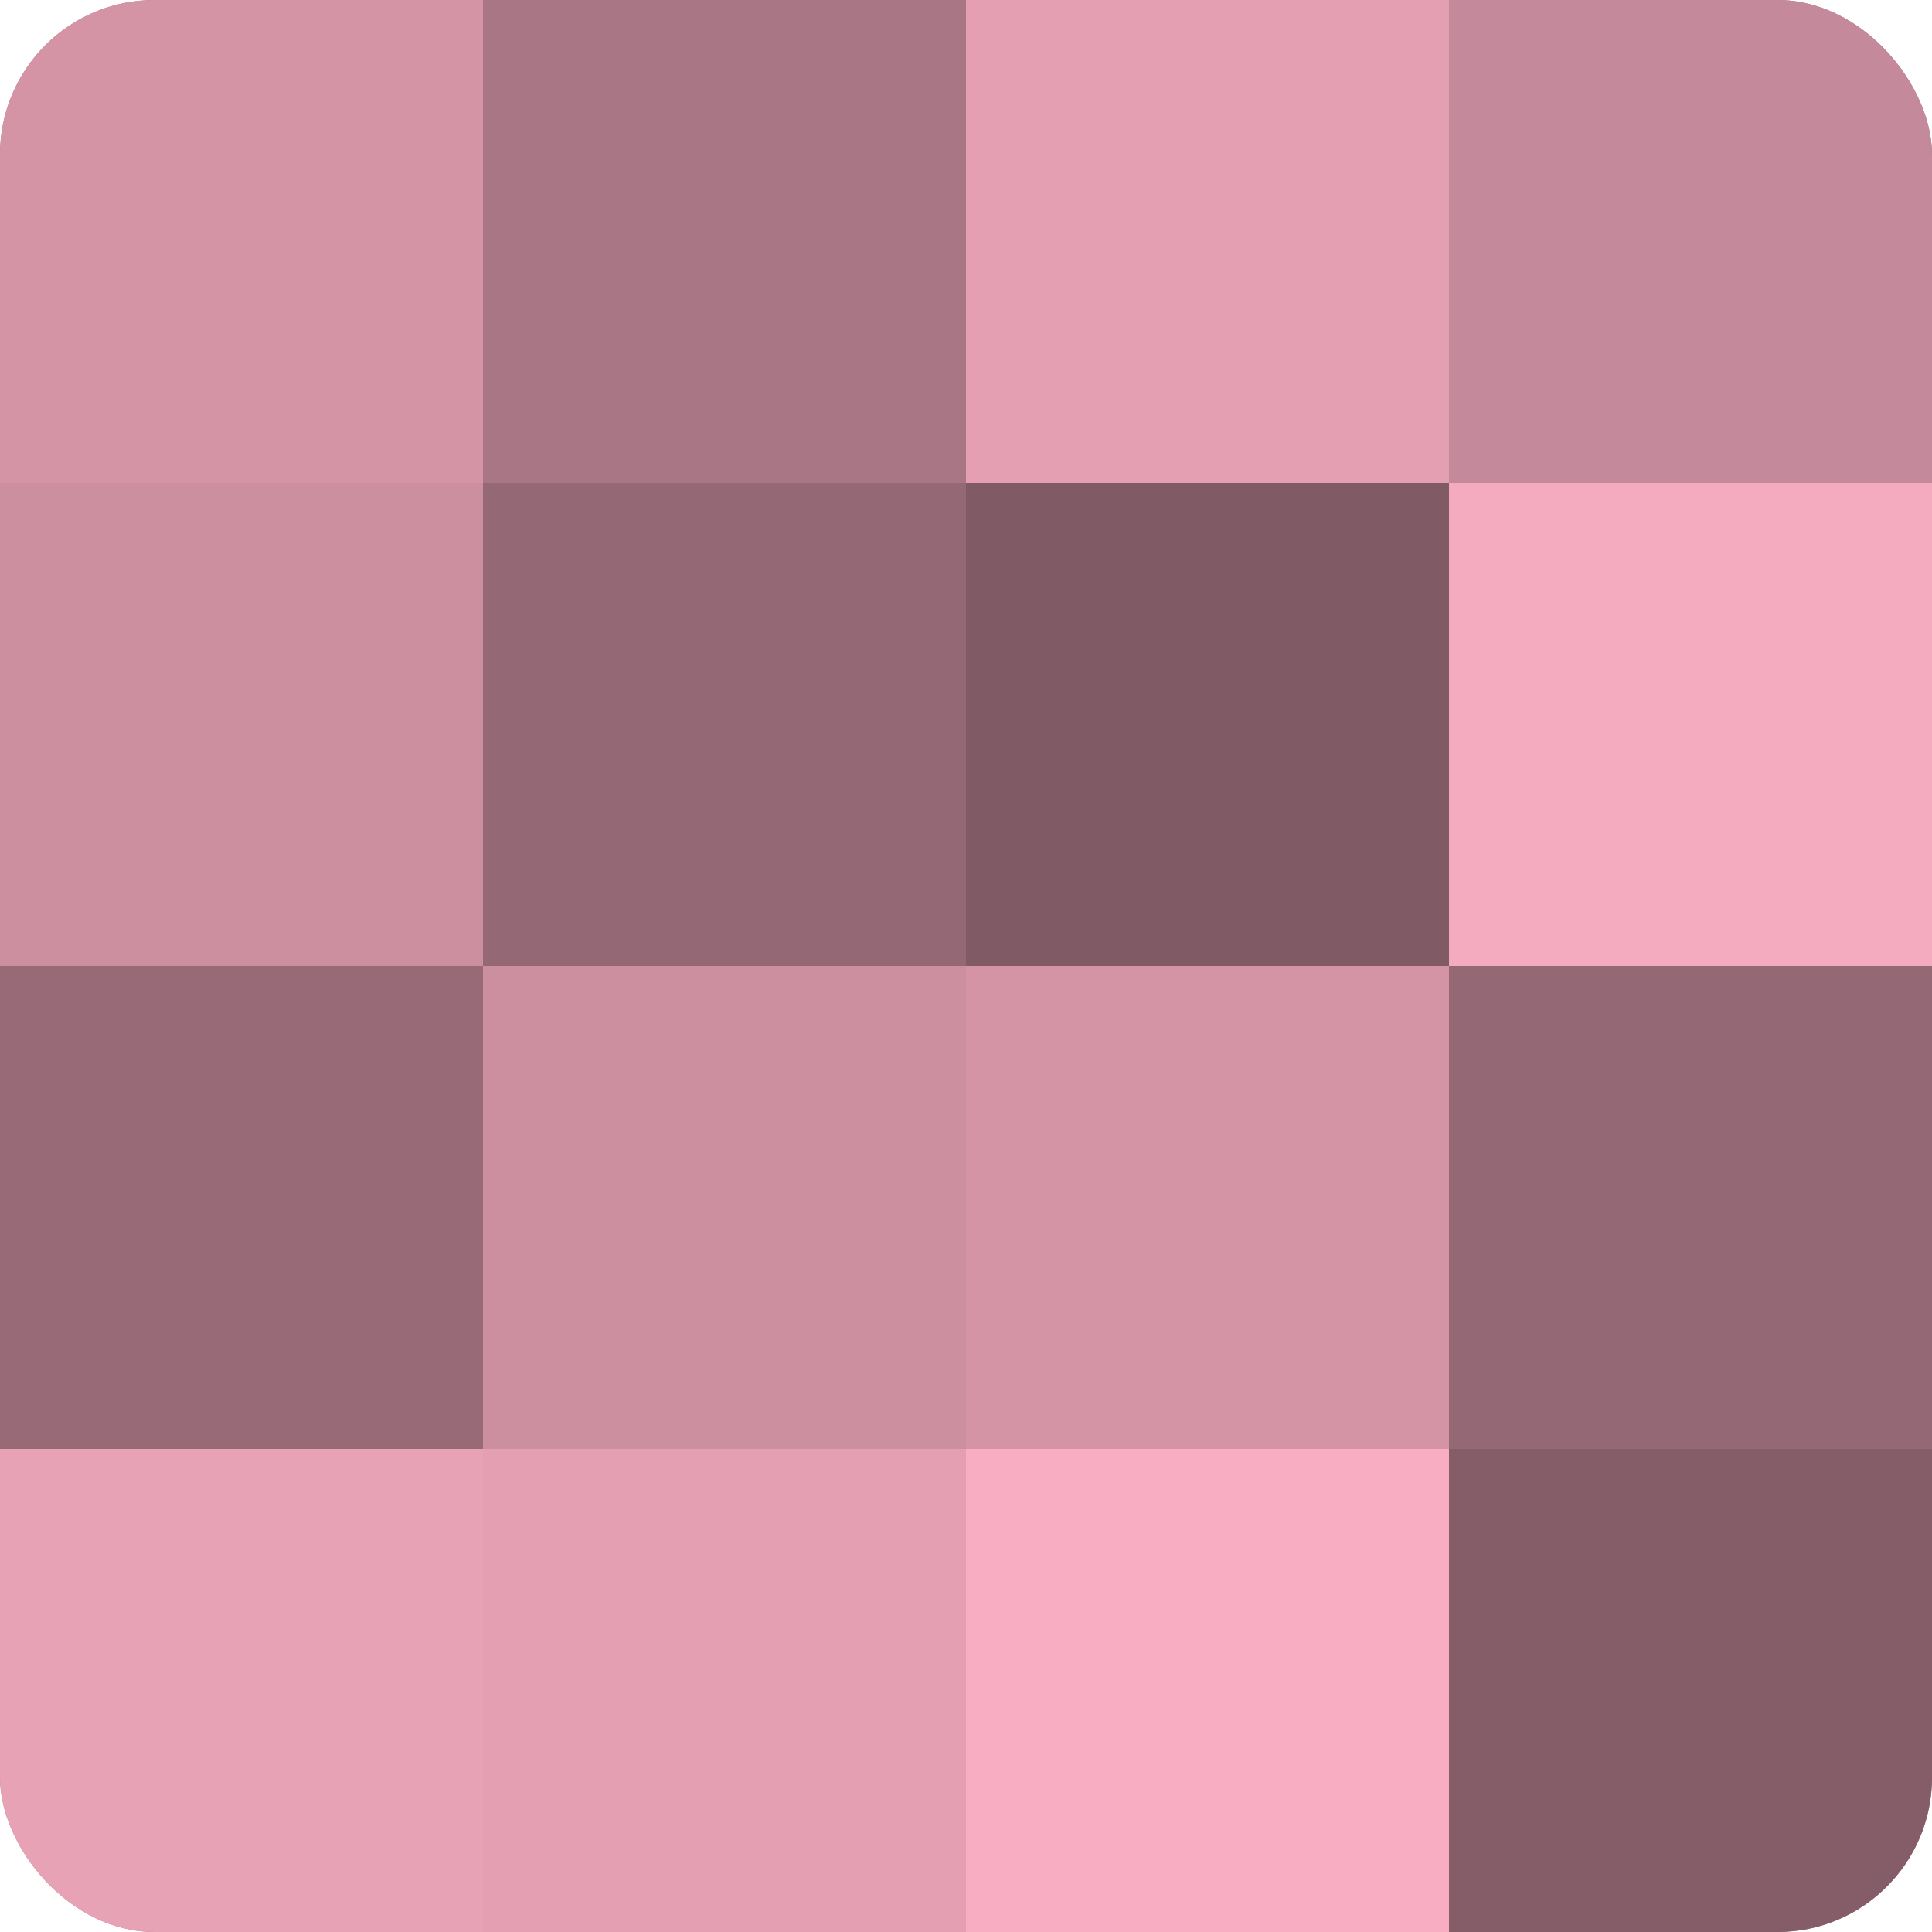
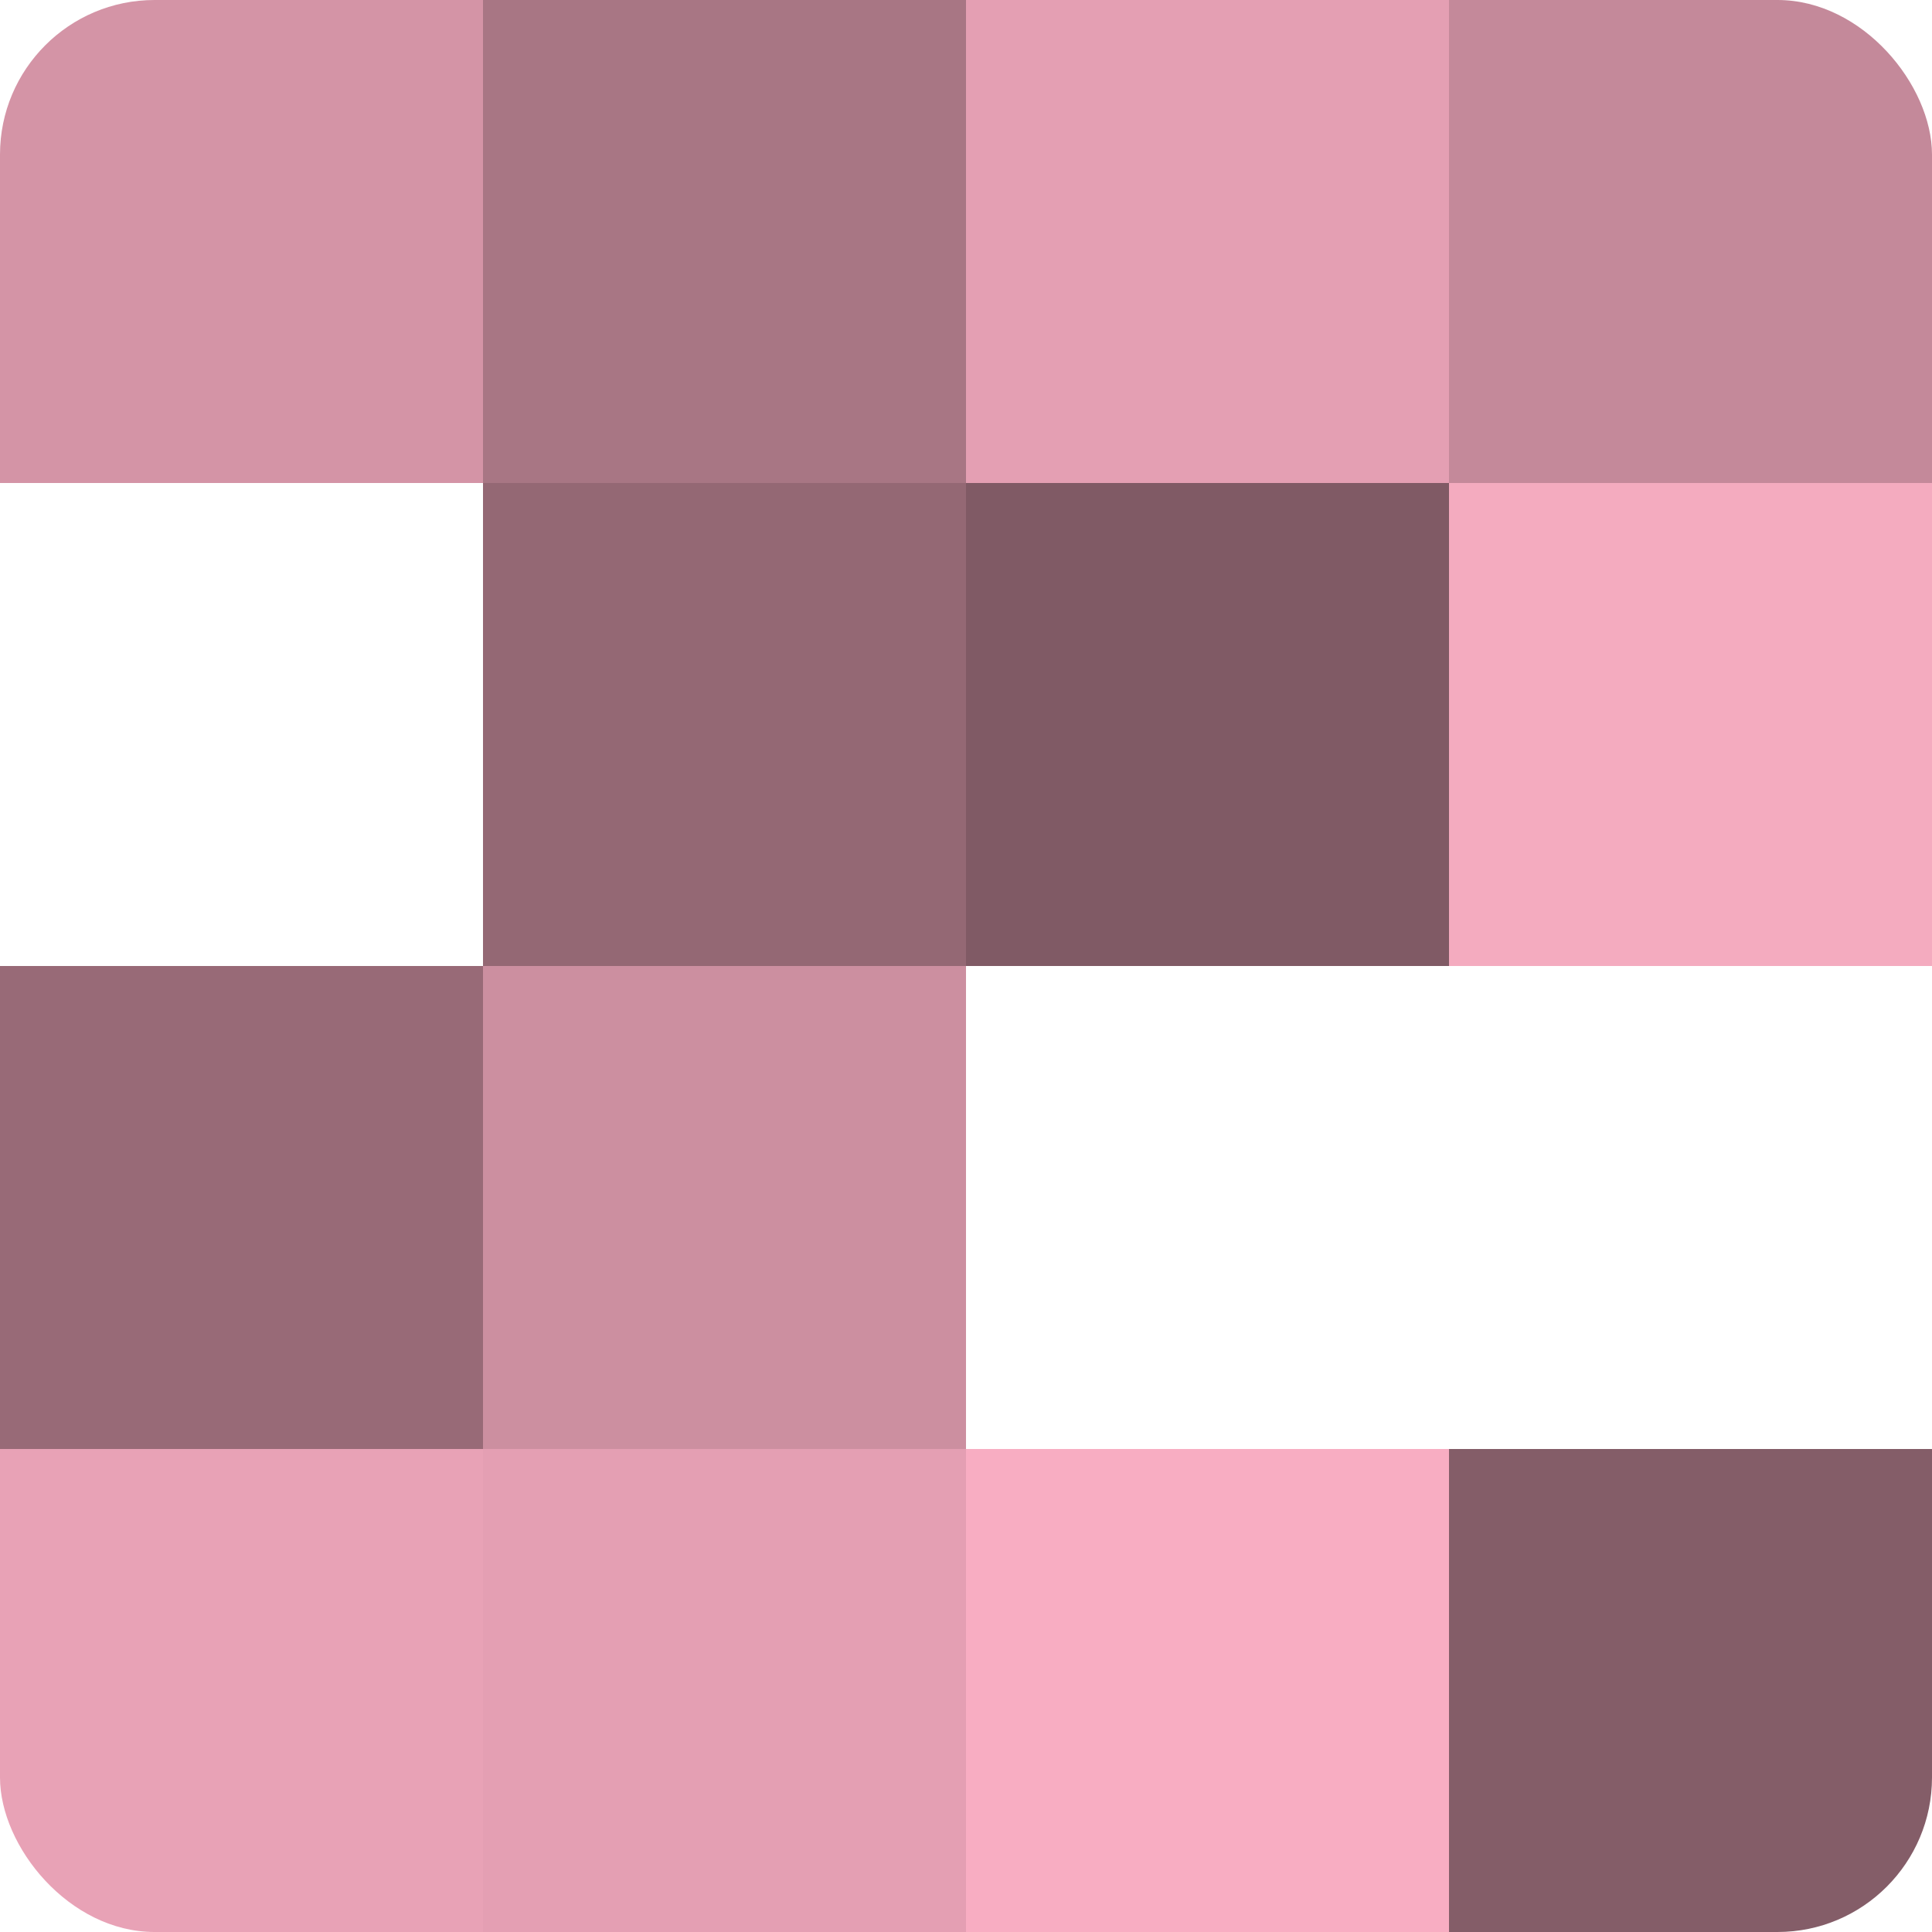
<svg xmlns="http://www.w3.org/2000/svg" width="60" height="60" viewBox="0 0 100 100" preserveAspectRatio="xMidYMid meet">
  <defs>
    <clipPath id="c" width="100" height="100">
      <rect width="100" height="100" rx="8" ry="8" />
    </clipPath>
  </defs>
  <g clip-path="url(#c)">
-     <rect width="100" height="100" fill="#a0707e" />
    <rect width="25" height="25" fill="#d494a6" />
-     <rect y="25" width="25" height="25" fill="#cc8fa0" />
    <rect y="50" width="25" height="25" fill="#986a77" />
    <rect y="75" width="25" height="25" fill="#e8a2b6" />
    <rect x="25" width="25" height="25" fill="#a87684" />
    <rect x="25" y="25" width="25" height="25" fill="#946874" />
    <rect x="25" y="50" width="25" height="25" fill="#cc8fa0" />
    <rect x="25" y="75" width="25" height="25" fill="#e49fb3" />
    <rect x="50" width="25" height="25" fill="#e49fb3" />
    <rect x="50" y="25" width="25" height="25" fill="#805a65" />
-     <rect x="50" y="50" width="25" height="25" fill="#d494a6" />
    <rect x="50" y="75" width="25" height="25" fill="#f8adc2" />
    <rect x="75" width="25" height="25" fill="#c4899a" />
    <rect x="75" y="25" width="25" height="25" fill="#f4abbf" />
-     <rect x="75" y="50" width="25" height="25" fill="#946874" />
    <rect x="75" y="75" width="25" height="25" fill="#845d68" />
  </g>
</svg>